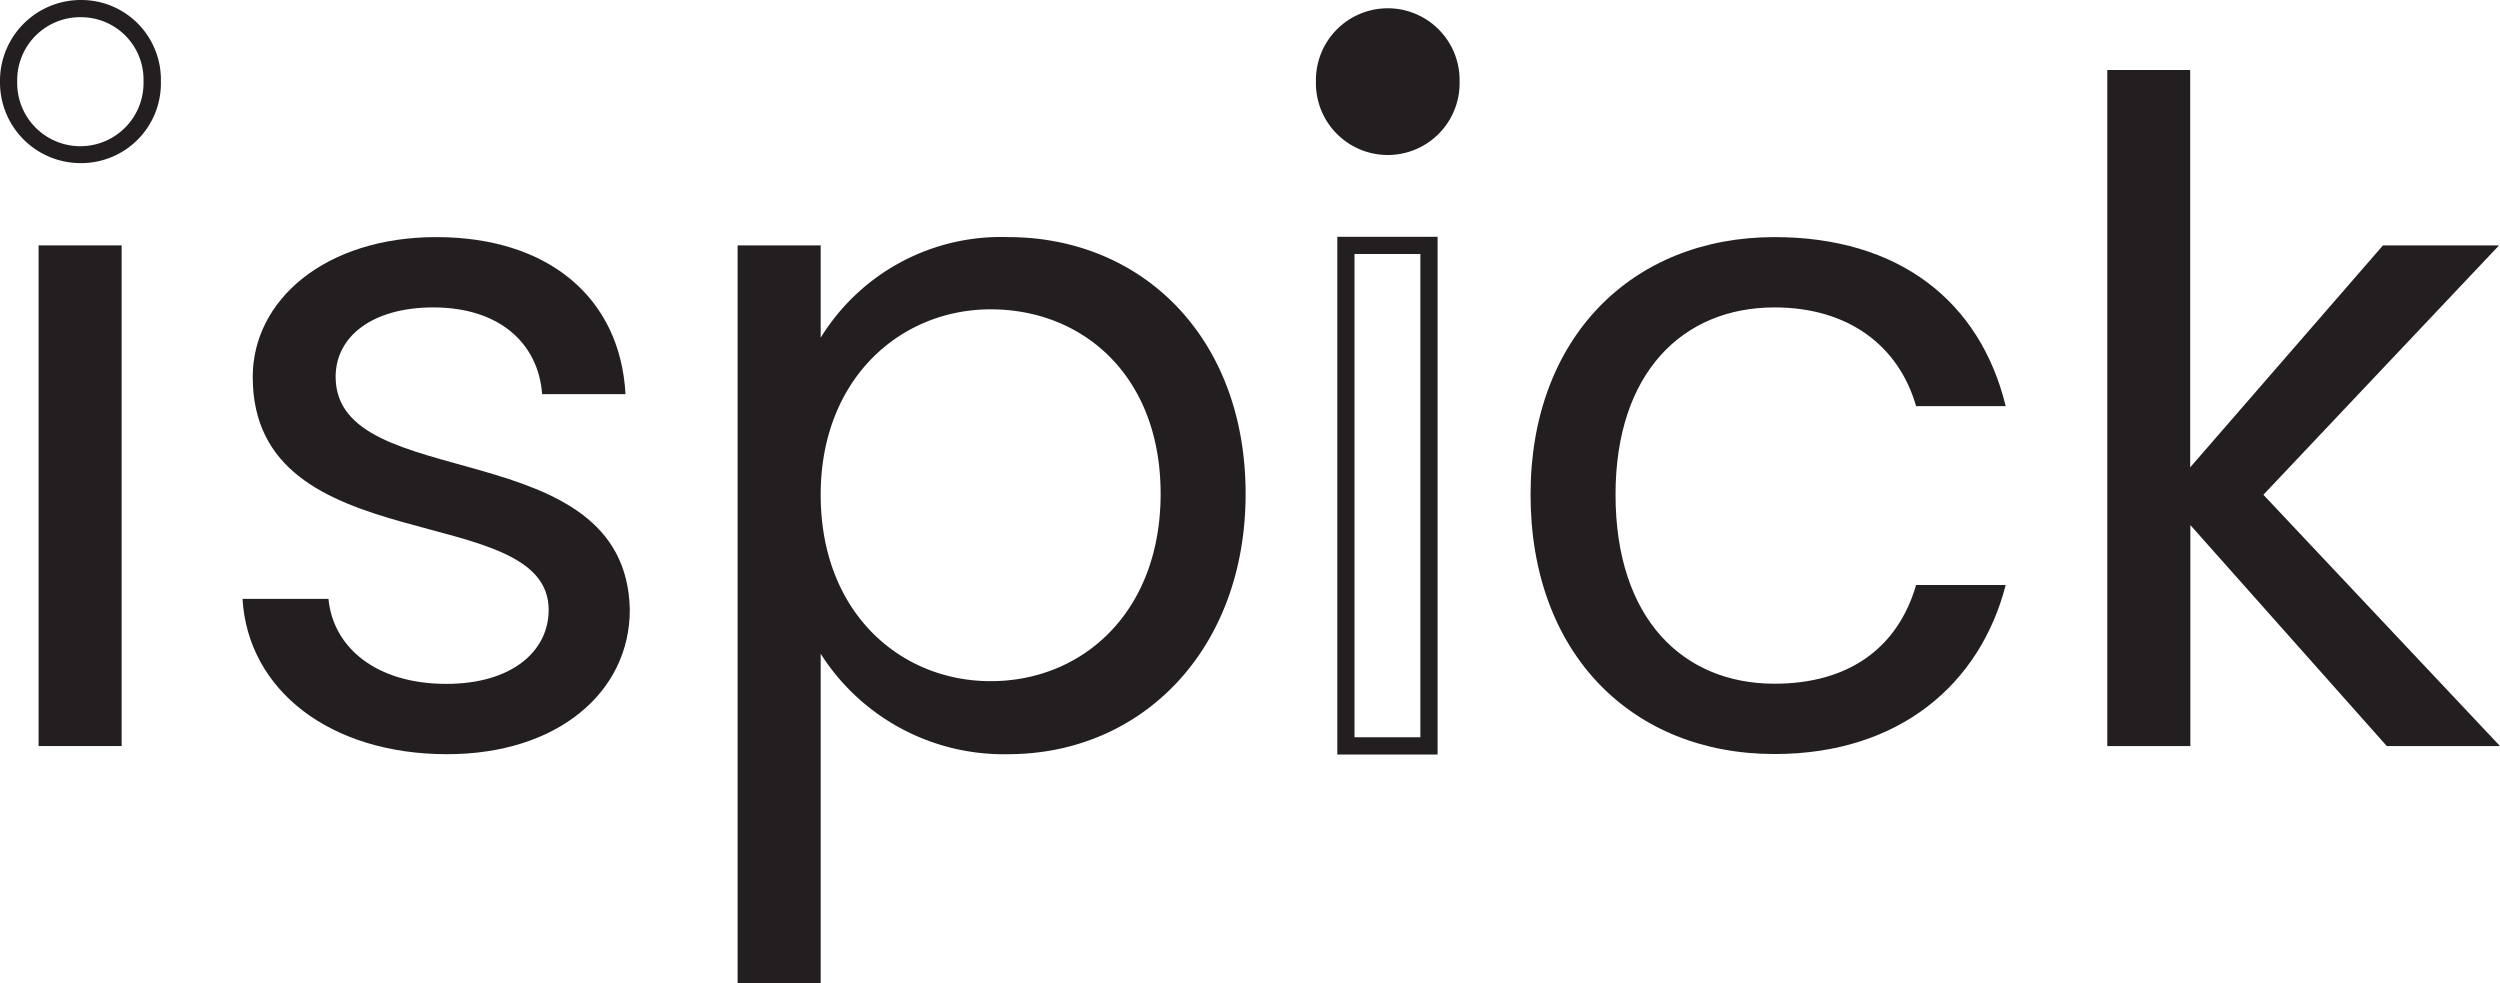
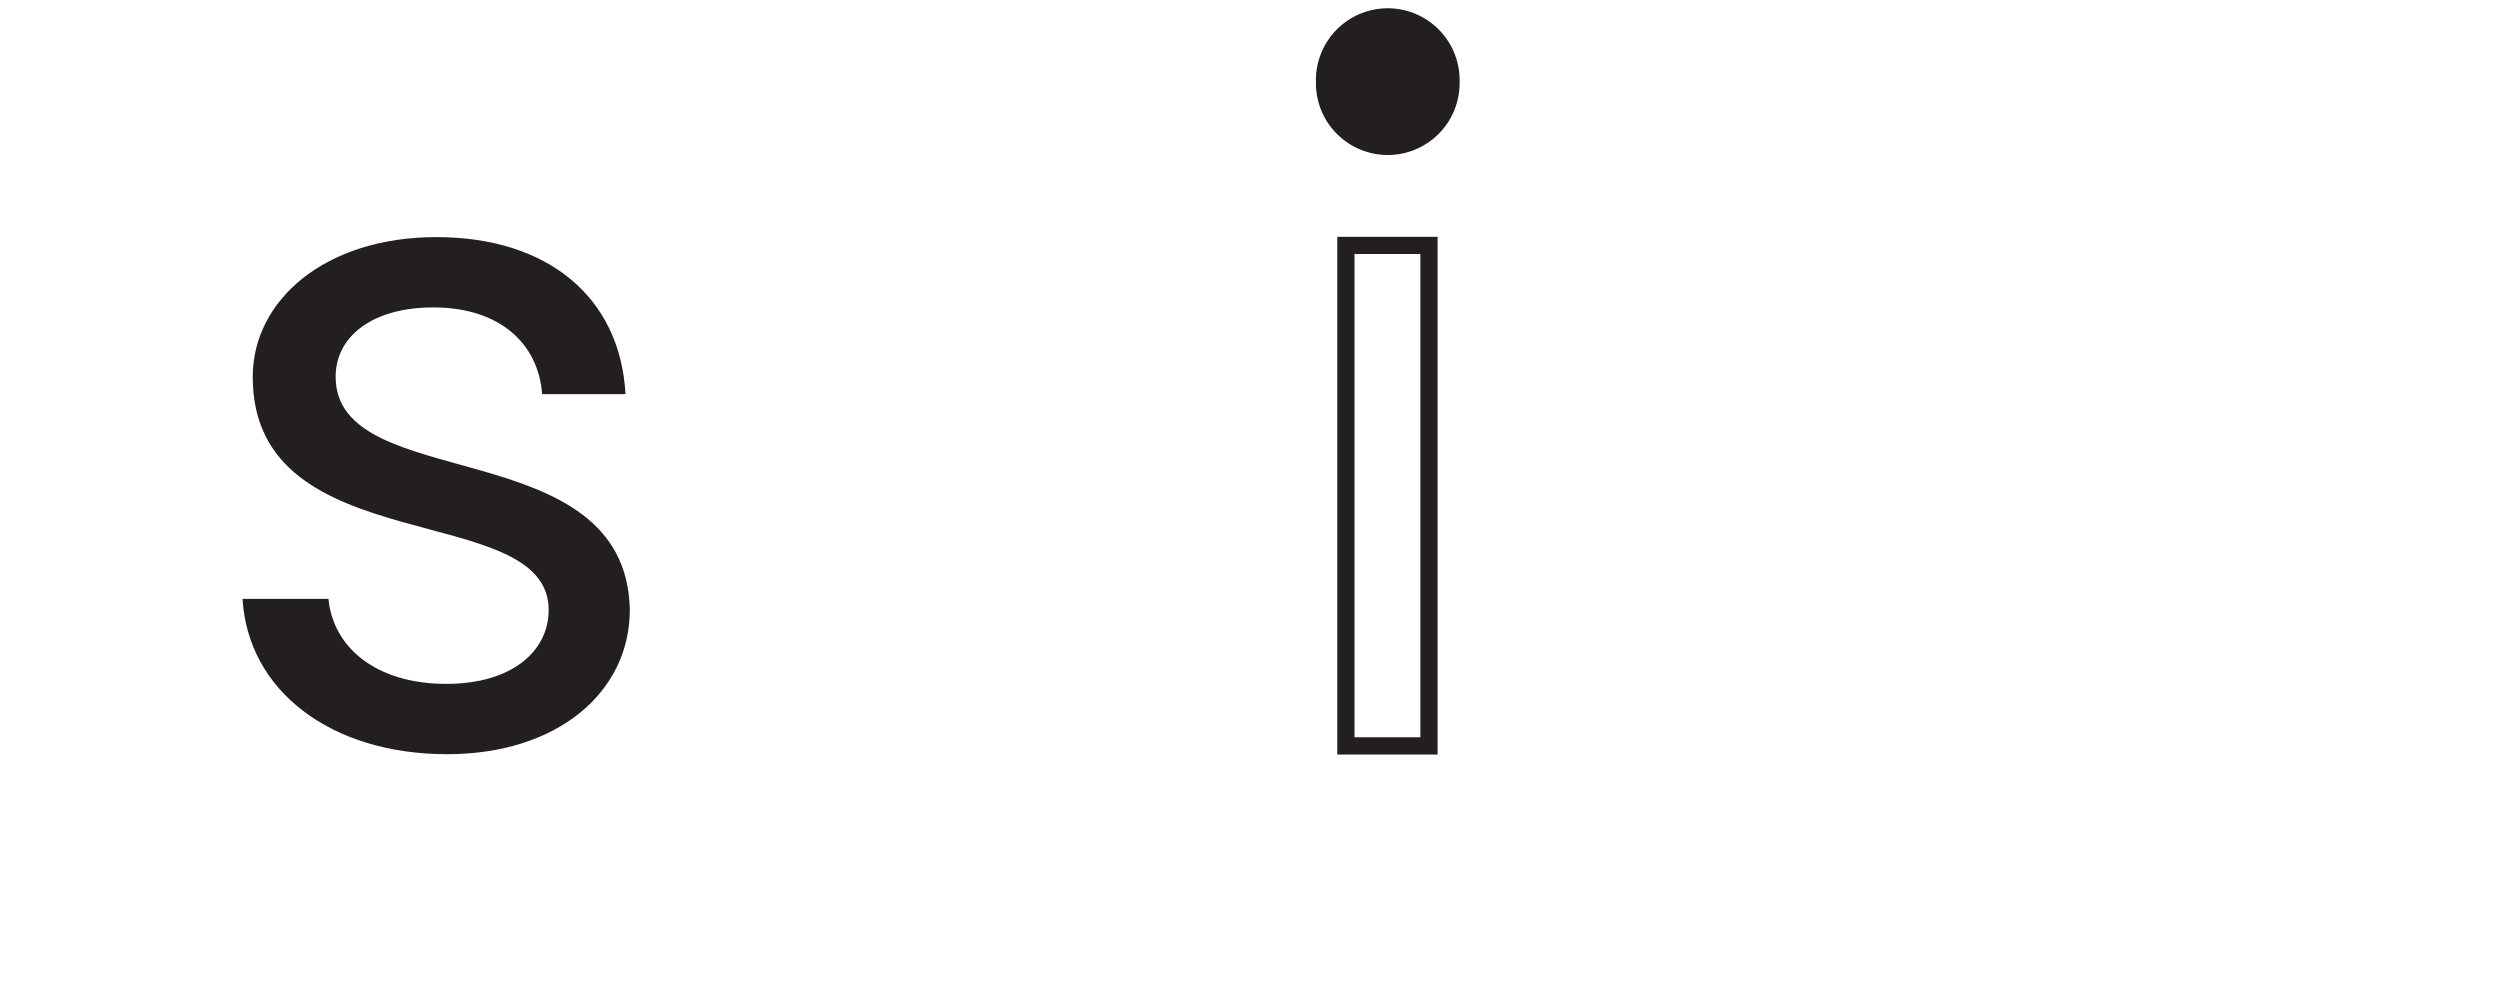
<svg xmlns="http://www.w3.org/2000/svg" id="Group_684" data-name="Group 684" width="156.79" height="61.68" viewBox="0 0 156.79 61.68">
  <g id="Group_676" data-name="Group 676">
    <path id="Path_1477" data-name="Path 1477" d="M90.16,47.32H83.87V14.85h6.29Zm-5.21-1.08h4.13V15.93H84.95Z" fill="#231f20" />
  </g>
  <g id="Group_677" data-name="Group 677">
-     <path id="Path_1478" data-name="Path 1478" d="M5.12,10.23A5.058,5.058,0,0,1,0,5.12,5.067,5.067,0,0,1,5.12,0a4.992,4.992,0,0,1,4.97,5.12A5,5,0,0,1,5.12,10.23Zm0-9.15A3.949,3.949,0,0,0,1.08,5.12,3.961,3.961,0,1,0,9,5.12,3.915,3.915,0,0,0,5.12,1.08Z" fill="#231f20" />
-   </g>
+     </g>
  <g id="Group_678" data-name="Group 678">
-     <rect id="Rectangle_165" data-name="Rectangle 165" width="5.21" height="31.4" transform="translate(2.42 15.39)" fill="#231f20" />
-   </g>
+     </g>
  <g id="Group_679" data-name="Group 679">
    <path id="Path_1479" data-name="Path 1479" d="M28.04,47.3c-7.33,0-12.49-4.01-12.83-9.74H20.6c.29,3.04,2.98,5.33,7.39,5.33,4.13,0,6.42-2.06,6.42-4.64,0-6.99-18.56-2.92-18.56-14.61,0-4.81,4.53-8.77,11.52-8.77,6.93,0,11.52,3.72,11.86,9.85H34c-.23-3.15-2.64-5.44-6.82-5.44-3.84,0-6.13,1.83-6.13,4.35,0,7.45,18.22,3.38,18.45,14.61C39.5,43.4,34.98,47.3,28.04,47.3Z" fill="#231f20" />
  </g>
  <g id="Group_680" data-name="Group 680">
-     <path id="Path_1480" data-name="Path 1480" d="M63.22,14.87c8.42,0,14.9,6.3,14.9,16.1,0,9.74-6.47,16.33-14.9,16.33A13.587,13.587,0,0,1,51.47,41V61.68H46.26V15.39h5.21v5.79A13.273,13.273,0,0,1,63.22,14.87ZM62.13,19.4c-5.67,0-10.66,4.36-10.66,11.63,0,7.39,4.99,11.69,10.66,11.69,5.79,0,10.66-4.35,10.66-11.75S67.92,19.4,62.13,19.4Z" fill="#231f20" />
-   </g>
+     </g>
  <g id="Group_681" data-name="Group 681">
-     <path id="Path_1481" data-name="Path 1481" d="M111.29,14.87c7.79,0,12.89,4.01,14.5,10.6h-5.62c-1.09-3.78-4.24-6.19-8.88-6.19-5.73,0-9.97,4.07-9.97,11.74,0,7.79,4.24,11.86,9.97,11.86,4.64,0,7.73-2.23,8.88-6.19h5.62c-1.61,6.24-6.7,10.6-14.5,10.6-8.94,0-15.3-6.3-15.3-16.27C95.99,21.17,102.36,14.87,111.29,14.87Z" fill="#231f20" />
-   </g>
+     </g>
  <g id="Group_682" data-name="Group 682">
-     <path id="Path_1482" data-name="Path 1482" d="M132.15,4.39h5.21V29.31l12.09-13.92h7.28L141.95,31.03l14.84,15.76h-7.1L137.37,32.93V46.79h-5.21V4.39Z" fill="#231f20" />
-   </g>
+     </g>
  <g id="Group_683" data-name="Group 683">
    <path id="Path_1483" data-name="Path 1483" d="M82.53,5.12a4.506,4.506,0,1,1,9.01,0,4.506,4.506,0,1,1-9.01,0Z" fill="#231f20" />
  </g>
</svg>